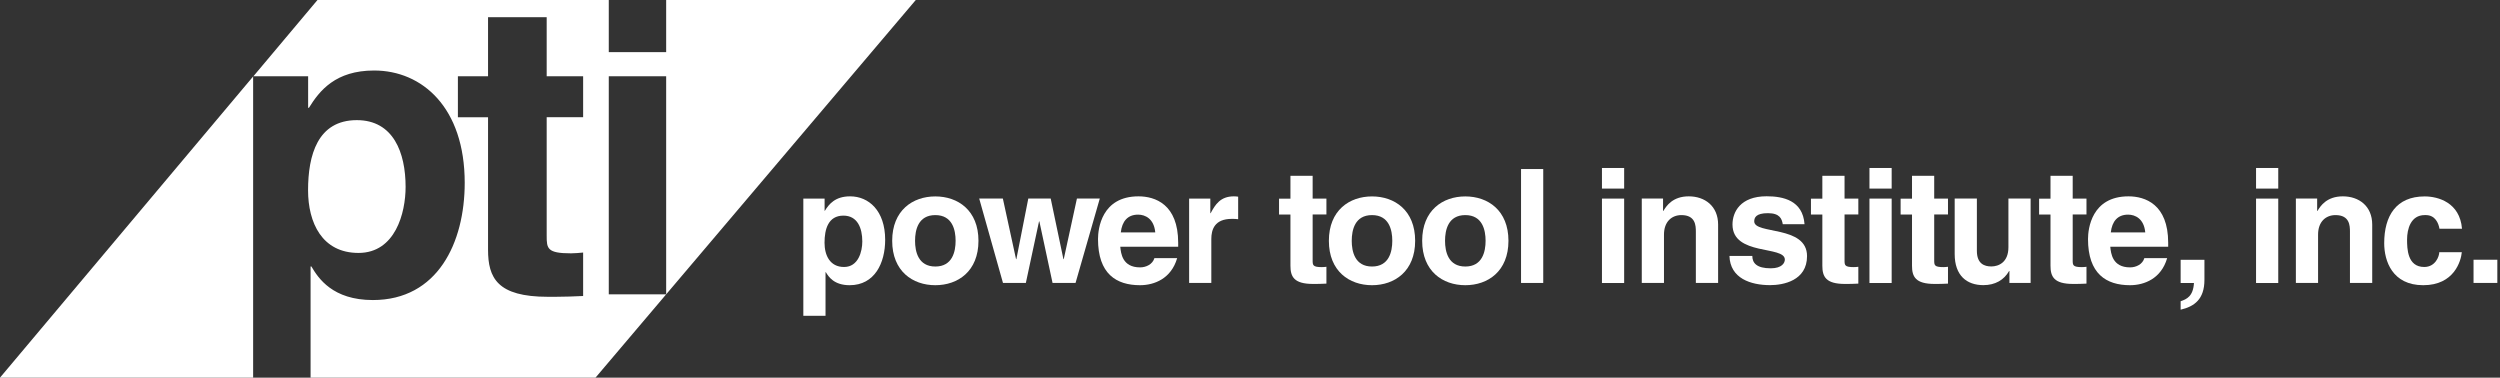
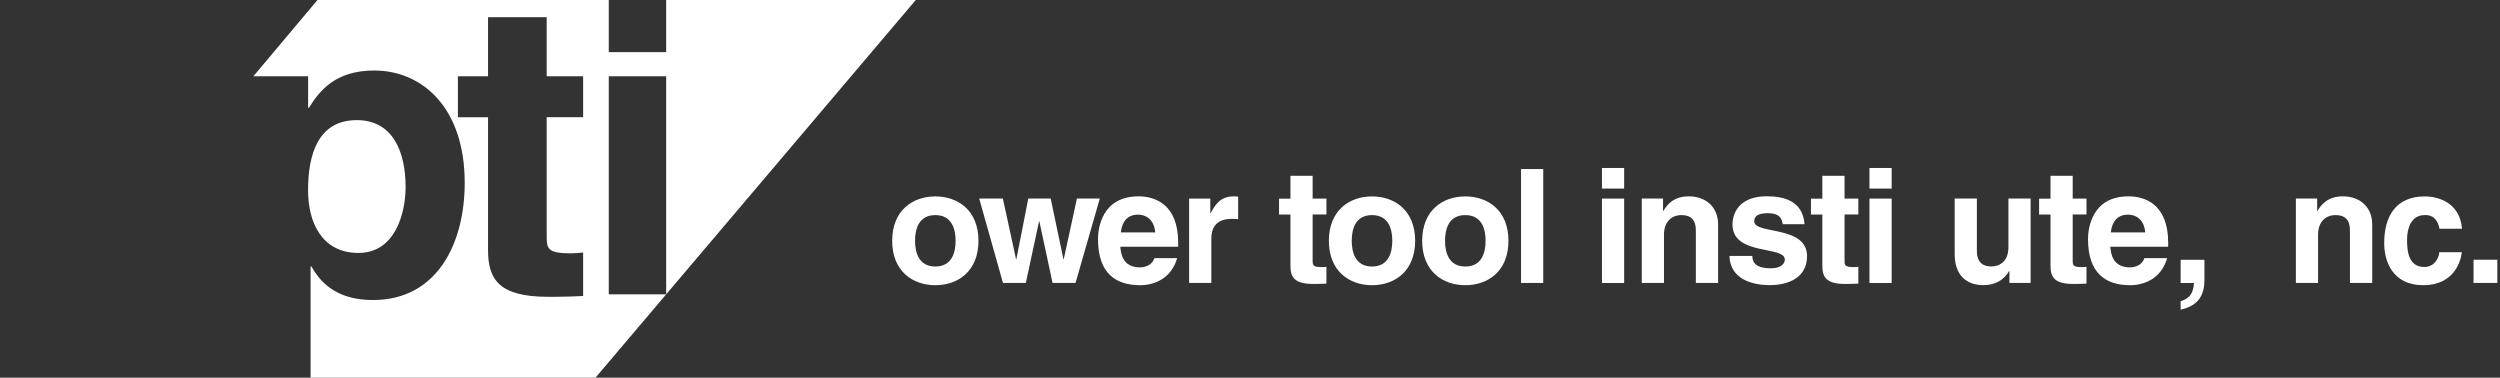
<svg xmlns="http://www.w3.org/2000/svg" width="331" height="50" viewBox="0 0 331 50" fill="none">
  <rect x="0" y="0" width="331" height="50" fill="#333333" stroke="none" />
  <g clip-path="url(#clip0_133_1791)">
-     <path d="M109.168 27.908H109.212C109.756 27.022 110.581 25.996 112.555 25.996C115.011 25.996 117.196 27.882 117.196 31.751C117.196 34.822 115.81 37.761 112.493 37.761C110.432 37.761 109.703 36.647 109.344 36.041H109.3V41.814H106.361V26.294H109.177V27.908H109.168ZM111.756 35.348C113.651 35.348 114.169 33.286 114.169 31.971C114.169 30.207 113.537 28.549 111.669 28.549C109.651 28.549 109.168 30.356 109.168 32.137C109.168 33.795 109.879 35.348 111.748 35.348H111.756Z" fill="white" />
    <path d="M123.837 37.761C120.837 37.761 118.126 35.91 118.126 31.883C118.126 27.856 120.837 26.005 123.837 26.005C126.838 26.005 129.549 27.856 129.549 31.883C129.549 35.91 126.838 37.761 123.837 37.761ZM123.837 28.479C121.565 28.479 121.153 30.453 121.153 31.883C121.153 33.313 121.574 35.287 123.837 35.287C126.101 35.287 126.522 33.313 126.522 31.883C126.522 30.453 126.101 28.479 123.837 28.479Z" fill="white" />
    <path d="M142.385 37.463H139.358L137.612 29.312H137.568L135.822 37.463H132.795L129.646 26.285H132.778L134.524 34.313H134.567L136.147 26.285H139.112L140.797 34.313H140.84L142.586 26.285H145.613L142.402 37.463H142.385Z" fill="white" />
    <path d="M155.852 34.19C155.071 36.875 152.851 37.761 150.939 37.761C147.789 37.761 145.376 36.252 145.376 31.646C145.376 30.304 145.841 25.996 150.737 25.996C152.939 25.996 155.992 27.049 155.992 32.146V32.672H148.324C148.412 33.515 148.579 35.401 150.948 35.401C151.763 35.401 152.606 34.98 152.843 34.181H155.869L155.852 34.19ZM152.957 30.769C152.79 28.961 151.632 28.417 150.684 28.417C149.298 28.417 148.561 29.303 148.394 30.769H152.957Z" fill="white" />
    <path d="M157.431 26.294H160.247V28.224H160.291C160.897 27.093 161.572 25.996 163.362 25.996C163.555 25.996 163.739 26.013 163.932 26.04V29.023C163.678 28.979 163.362 28.979 163.09 28.979C160.8 28.979 160.379 30.409 160.379 31.646V37.463H157.44V26.285L157.431 26.294Z" fill="white" />
    <path d="M173.794 26.294H175.618V28.391H173.794V34.462C173.794 35.111 173.811 35.366 175.013 35.366C175.206 35.366 175.417 35.348 175.618 35.322V37.55C175.154 37.568 174.697 37.594 174.232 37.594H173.855C171.311 37.594 170.855 36.629 170.855 35.182V28.4H169.345V26.303H170.855V23.276H173.794V26.303V26.294Z" fill="white" />
    <path d="M181.655 37.761C178.654 37.761 175.943 35.91 175.943 31.883C175.943 27.856 178.654 26.005 181.655 26.005C184.655 26.005 187.366 27.856 187.366 31.883C187.366 35.91 184.655 37.761 181.655 37.761ZM181.655 28.479C179.382 28.479 178.97 30.453 178.97 31.883C178.97 33.313 179.391 35.287 181.655 35.287C183.918 35.287 184.339 33.313 184.339 31.883C184.339 30.453 183.918 28.479 181.655 28.479Z" fill="white" />
    <path d="M194.008 37.761C191.007 37.761 188.296 35.91 188.296 31.883C188.296 27.856 191.007 26.005 194.008 26.005C197.008 26.005 199.719 27.856 199.719 31.883C199.719 35.91 197.008 37.761 194.008 37.761ZM194.008 28.479C191.735 28.479 191.323 30.453 191.323 31.883C191.323 33.313 191.744 35.287 194.008 35.287C196.271 35.287 196.692 33.313 196.692 31.883C196.692 30.453 196.271 28.479 194.008 28.479Z" fill="white" />
    <path d="M204.325 37.463H201.386V22.381H204.325V37.463Z" fill="white" />
    <path d="M215.038 24.969H212.099V22.241H215.038V24.969ZM215.038 26.294V37.471H212.099V26.294H215.038Z" fill="white" />
    <path d="M227.47 37.463H224.531V30.681C224.531 29.865 224.487 28.479 222.618 28.479C221.32 28.479 220.311 29.365 220.311 31.058V37.463H217.371V26.285H220.188V27.926H220.232C220.635 27.25 221.469 25.996 223.592 25.996C225.715 25.996 227.478 27.277 227.478 29.733V37.463H227.47Z" fill="white" />
    <path d="M236.041 29.698C235.919 28.988 235.664 28.224 234.067 28.224C232.471 28.224 232.26 28.83 232.26 29.312C232.26 31.076 239.252 29.795 239.252 33.909C239.252 37.164 236.103 37.752 234.357 37.752C231.813 37.752 229.066 36.866 228.979 33.883H232.006C232.006 34.831 232.593 35.524 234.445 35.524C235.954 35.524 236.313 34.787 236.313 34.366C236.313 32.497 229.382 33.901 229.382 29.724C229.382 28.084 230.409 25.987 233.901 25.987C236.085 25.987 238.691 26.531 238.919 29.681H236.041V29.698Z" fill="white" />
    <path d="M244.218 26.294H246.043V28.391H244.218V34.462C244.218 35.111 244.236 35.366 245.438 35.366C245.631 35.366 245.841 35.348 246.043 35.322V37.55C245.578 37.568 245.122 37.594 244.657 37.594H244.28C241.735 37.594 241.279 36.629 241.279 35.182V28.4H239.77V26.303H241.279V23.276H244.218V26.303V26.294Z" fill="white" />
    <path d="M250.456 24.969H247.517V22.241H250.456V24.969ZM250.456 26.294V37.471H247.517V26.294H250.456Z" fill="white" />
-     <path d="M256.089 26.294H257.914V28.391H256.089V34.462C256.089 35.111 256.106 35.366 257.308 35.366C257.493 35.366 257.703 35.348 257.914 35.322V37.55C257.449 37.568 256.992 37.594 256.527 37.594H256.15C253.606 37.594 253.15 36.629 253.15 35.182V28.4H251.641V26.303H253.15V23.276H256.089V26.303V26.294Z" fill="white" />
    <path d="M268.863 37.463H266.047V35.883H266.003C265.327 37.077 264.152 37.752 262.599 37.752C260.397 37.752 258.8 36.489 258.8 33.637V26.285H261.739V33.216C261.739 34.936 262.748 35.278 263.651 35.278C264.617 35.278 265.915 34.734 265.915 32.734V26.285H268.854V37.463H268.863Z" fill="white" />
    <path d="M274.425 26.294H276.25V28.391H274.425V34.462C274.425 35.111 274.443 35.366 275.645 35.366C275.838 35.366 276.048 35.348 276.25 35.322V37.55C275.785 37.568 275.329 37.594 274.864 37.594H274.487C271.942 37.594 271.486 36.629 271.486 35.182V28.4H269.977V26.303H271.486V23.276H274.425V26.303V26.294Z" fill="white" />
    <path d="M286.927 34.19C286.147 36.875 283.927 37.761 282.014 37.761C278.865 37.761 276.452 36.252 276.452 31.646C276.452 30.304 276.917 25.996 281.813 25.996C284.015 25.996 287.068 27.049 287.068 32.146V32.672H279.4C279.488 33.515 279.654 35.401 282.023 35.401C282.839 35.401 283.681 34.98 283.909 34.181H286.936L286.927 34.19ZM284.032 30.769C283.866 28.961 282.707 28.417 281.76 28.417C280.374 28.417 279.637 29.303 279.47 30.769H284.032Z" fill="white" />
    <path d="M291.867 37.05C291.867 39.63 290.525 40.577 288.735 40.998H288.717V39.884C289.516 39.612 290.375 39.235 290.481 37.471H288.717V34.401H291.867V37.05Z" fill="white" />
-     <path d="M301.641 24.969H298.701V22.241H301.641V24.969ZM301.641 26.294V37.471H298.701V26.294H301.641Z" fill="white" />
    <path d="M314.073 37.463H311.134V30.681C311.134 29.865 311.09 28.479 309.221 28.479C307.922 28.479 306.913 29.365 306.913 31.058V37.463H303.974V26.285H306.791V27.926H306.835C307.238 27.25 308.072 25.996 310.195 25.996C312.318 25.996 314.081 27.277 314.081 29.733V37.463H314.073Z" fill="white" />
    <path d="M325.943 33.392C325.838 34.55 324.934 37.761 320.837 37.761C316.74 37.761 315.669 34.55 315.669 32.199C315.669 28.584 317.249 26.005 321.03 26.005C322.793 26.005 325.689 26.803 325.969 30.286H322.986C322.864 29.575 322.442 28.479 321.179 28.479H321.03C319.179 28.479 318.696 30.33 318.696 31.716C318.696 32.936 318.74 35.348 320.969 35.348C322.46 35.348 322.96 33.918 322.96 33.392H325.943Z" fill="white" />
    <path d="M330.646 37.463H327.496V34.392H330.646V37.463Z" fill="white" />
-     <path d="M0 50H33.515V10.125L0 50Z" fill="white" />
    <path d="M47.465 33.488C52.351 33.488 53.702 28.172 53.702 24.75C53.702 20.188 52.071 15.906 47.245 15.906C42.034 15.906 40.788 20.574 40.788 25.189C40.788 29.479 42.63 33.488 47.465 33.488Z" fill="white" />
    <path d="M121.249 0H88.2V6.905H80.602V0H42.034L33.55 10.098H40.797V14.274H40.902C42.314 11.993 44.429 9.335 49.535 9.335C55.887 9.335 61.528 14.222 61.528 24.206C61.528 32.128 57.949 39.726 49.368 39.726C44.052 39.726 42.148 36.849 41.227 35.278H41.121V50H78.847L121.249 0ZM80.602 10.098H88.2V38.972H80.602V10.098ZM77.207 15.52H72.381V31.207C72.381 32.892 72.434 33.541 75.601 33.541C76.101 33.541 76.654 33.488 77.207 33.436V39.191C75.987 39.244 74.767 39.296 73.548 39.296H72.548C65.836 39.296 64.617 36.796 64.617 33.058V15.529H60.625V10.098H64.617V2.281H72.381V10.098H77.207V15.529V15.52Z" fill="white" />
  </g>
  <defs>
    <clipPath id="clip0_133_1791">
      <rect width="330.646" height="50" fill="white" />
    </clipPath>
  </defs>
</svg>